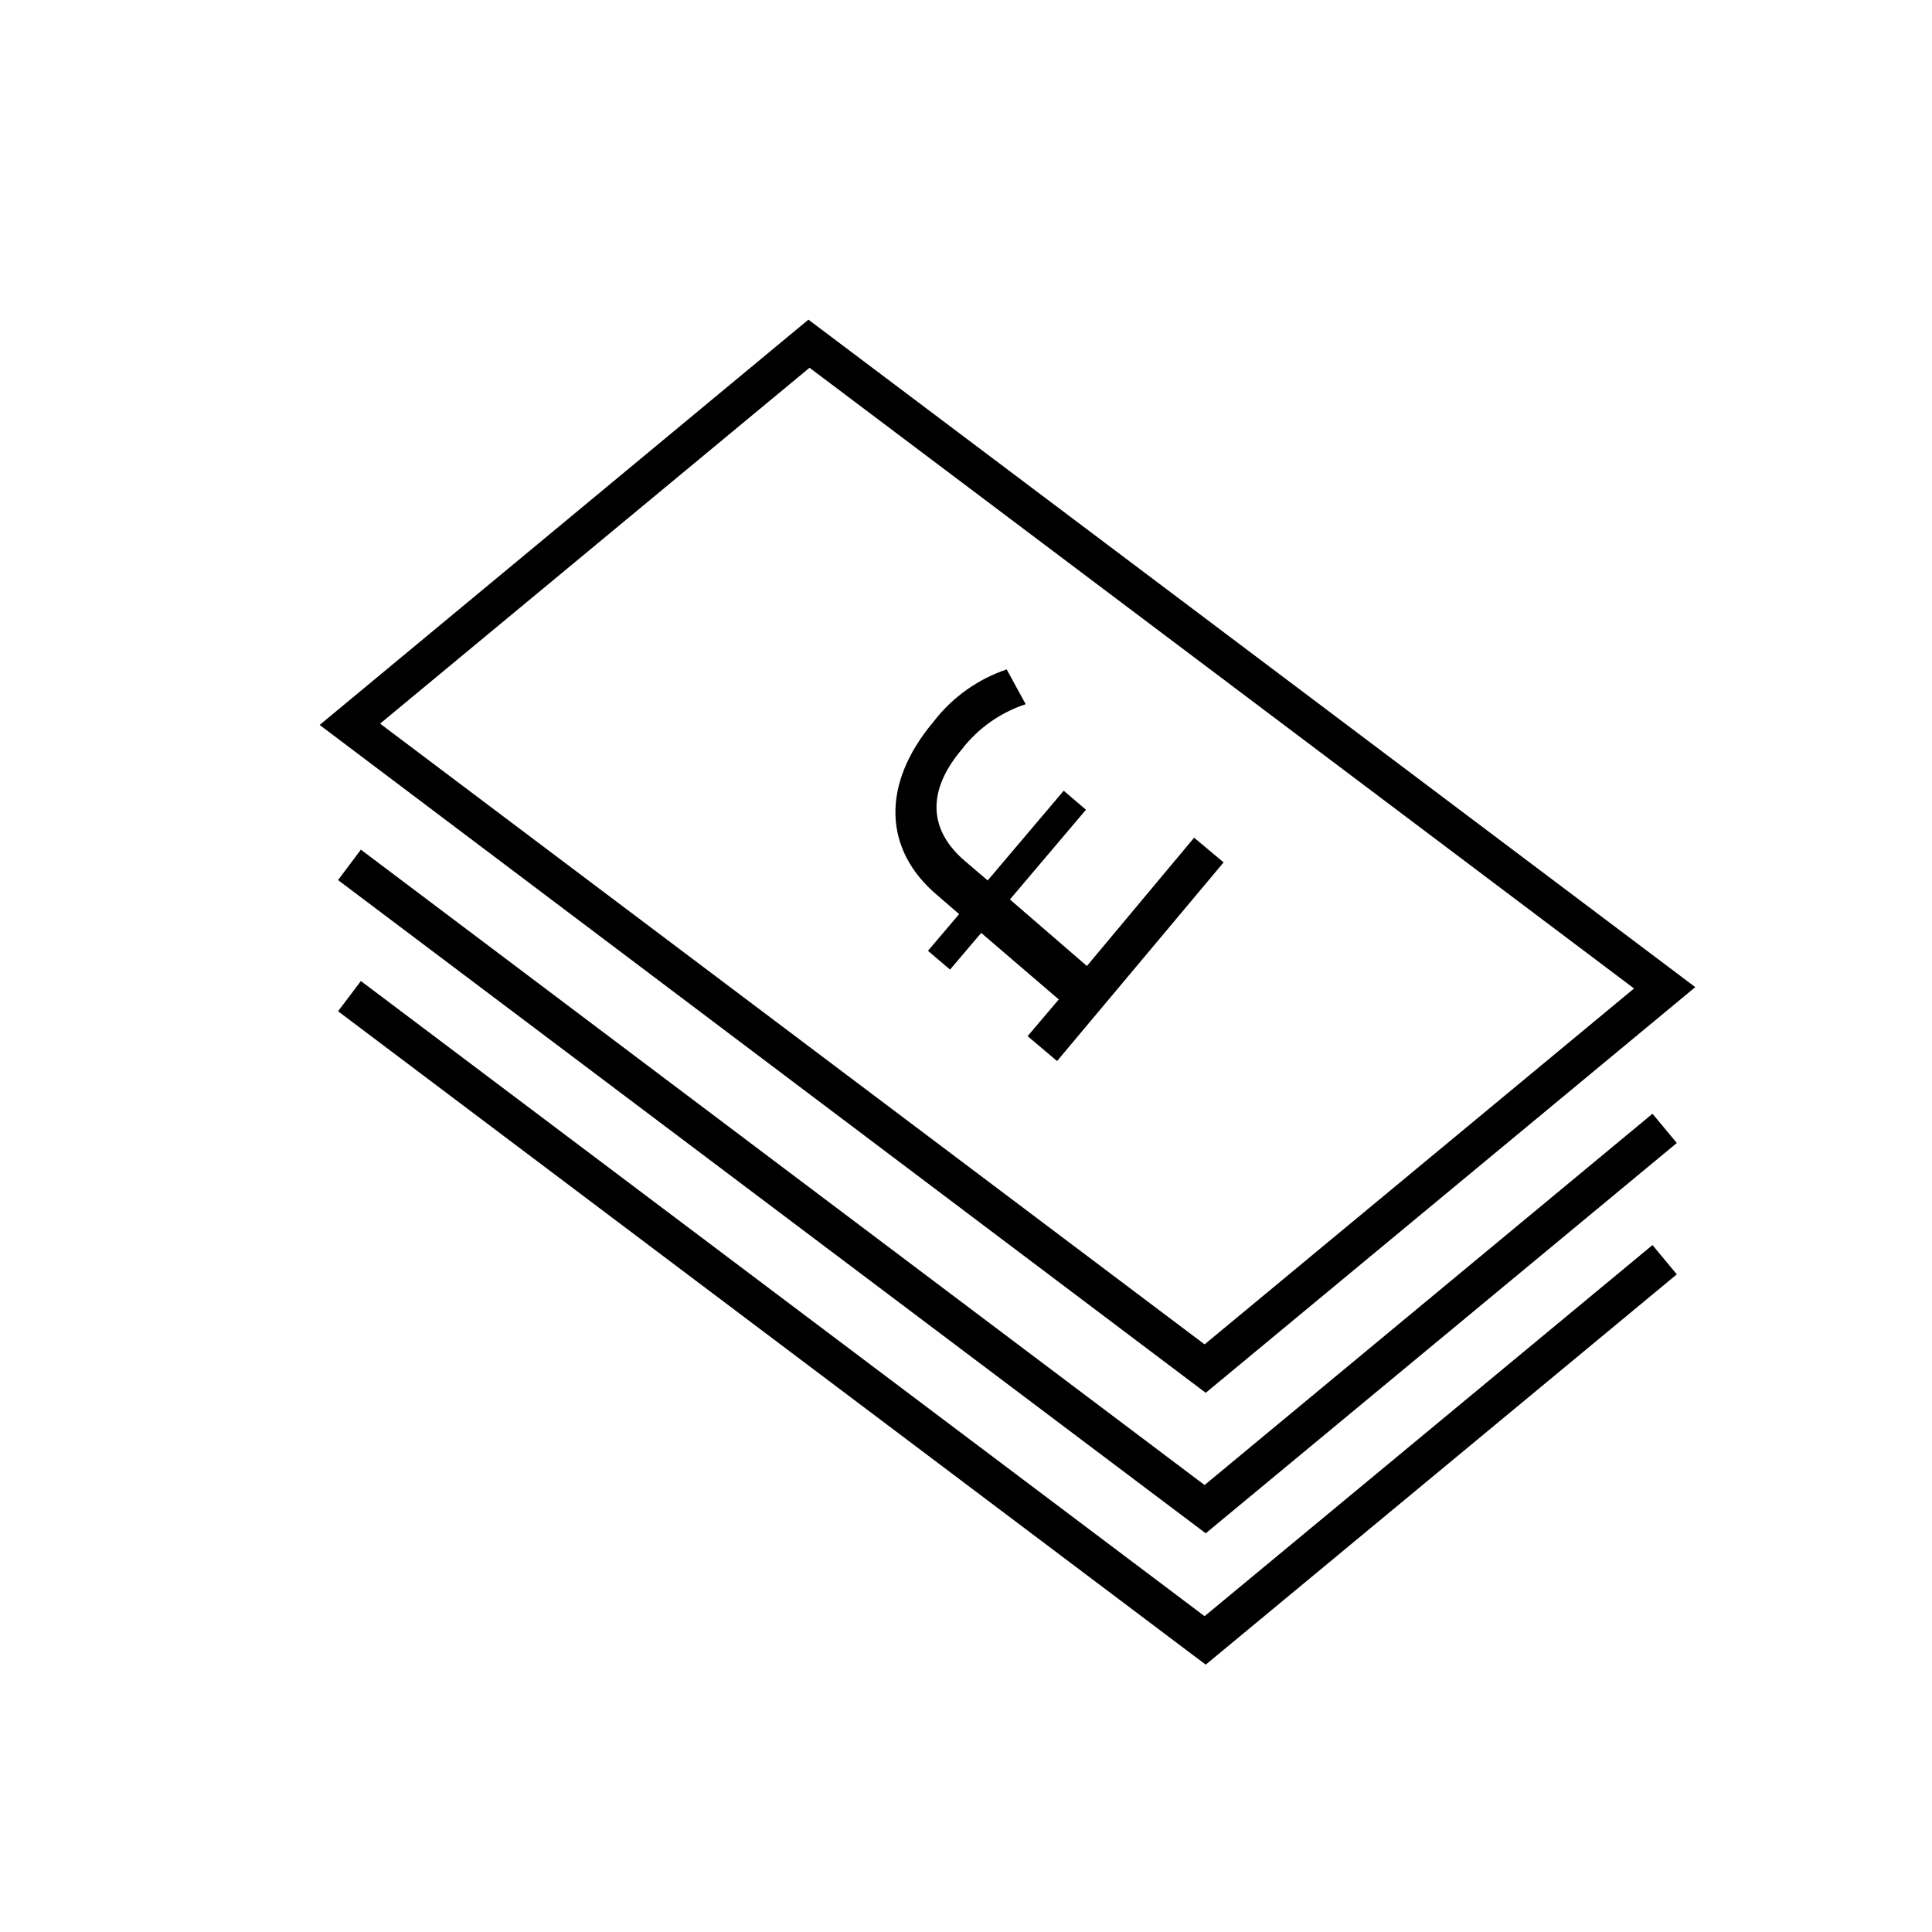
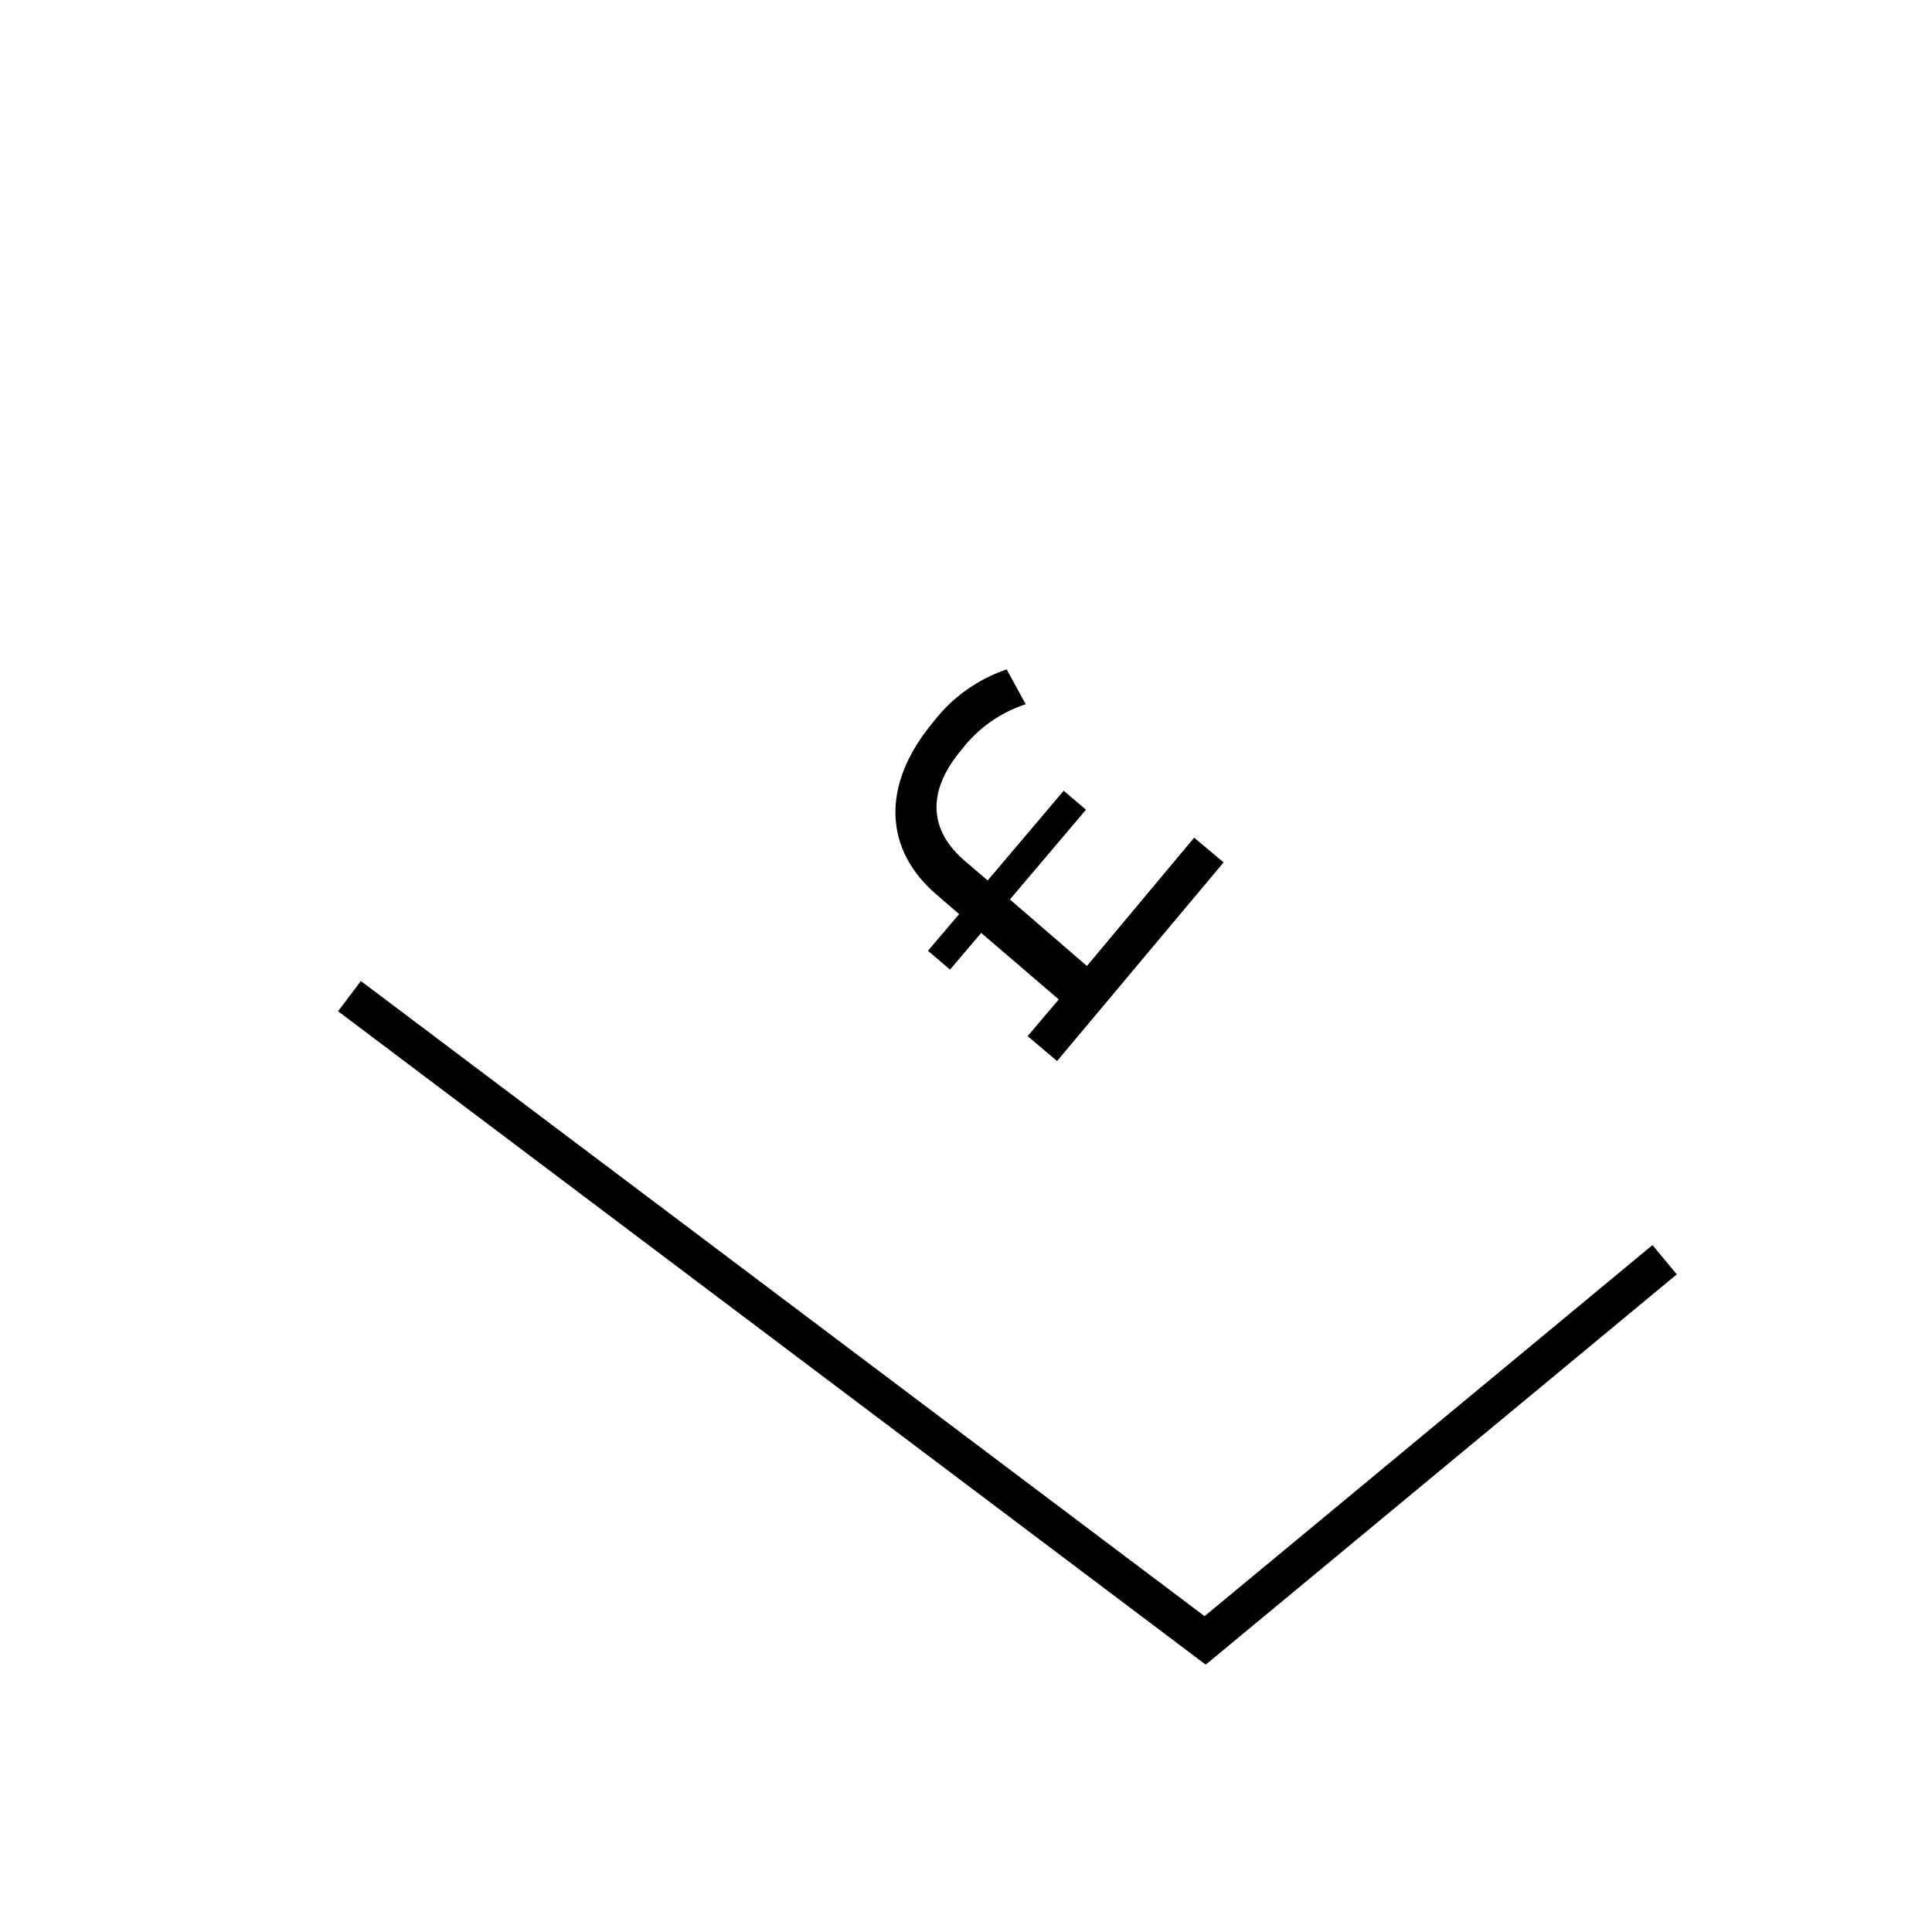
<svg xmlns="http://www.w3.org/2000/svg" fill="#000000" width="800px" height="800px" version="1.1" viewBox="144 144 512 512">
  <g>
    <path d="m432.04 400 28.418-34.008 7.809 6.551-44.133 52.645-7.809-6.602 8.262-9.723-20.559-17.633-8.262 9.723-5.844-4.984 8.262-9.723-5.844-5.039c-14.008-11.84-15.113-29.121-0.906-45.996v-0.004c4.941-6.414 11.672-11.219 19.348-13.805l5.039 9.219-0.004 0.004c-6.766 2.219-12.703 6.434-17.027 12.09-9.27 11.035-8.664 21.363 1.059 29.574l5.894 5.039 20.152-23.781 5.894 5.039-20.152 23.781z" />
-     <path d="m463.53 513.11-234.82-176.99 129.53-107.41 235.03 176.89zm-218.8-177.34 218.5 164.5 113.81-94.312-218.5-164.5z" />
-     <path d="m463.53 550.34-229.94-173.11 6.047-8.062 223.59 168.38 118.7-98.395 6.445 7.758z" />
    <path d="m463.53 585.15-229.94-173.16 6.047-8.008 223.59 168.32 118.7-98.344 6.445 7.758z" />
  </g>
</svg>